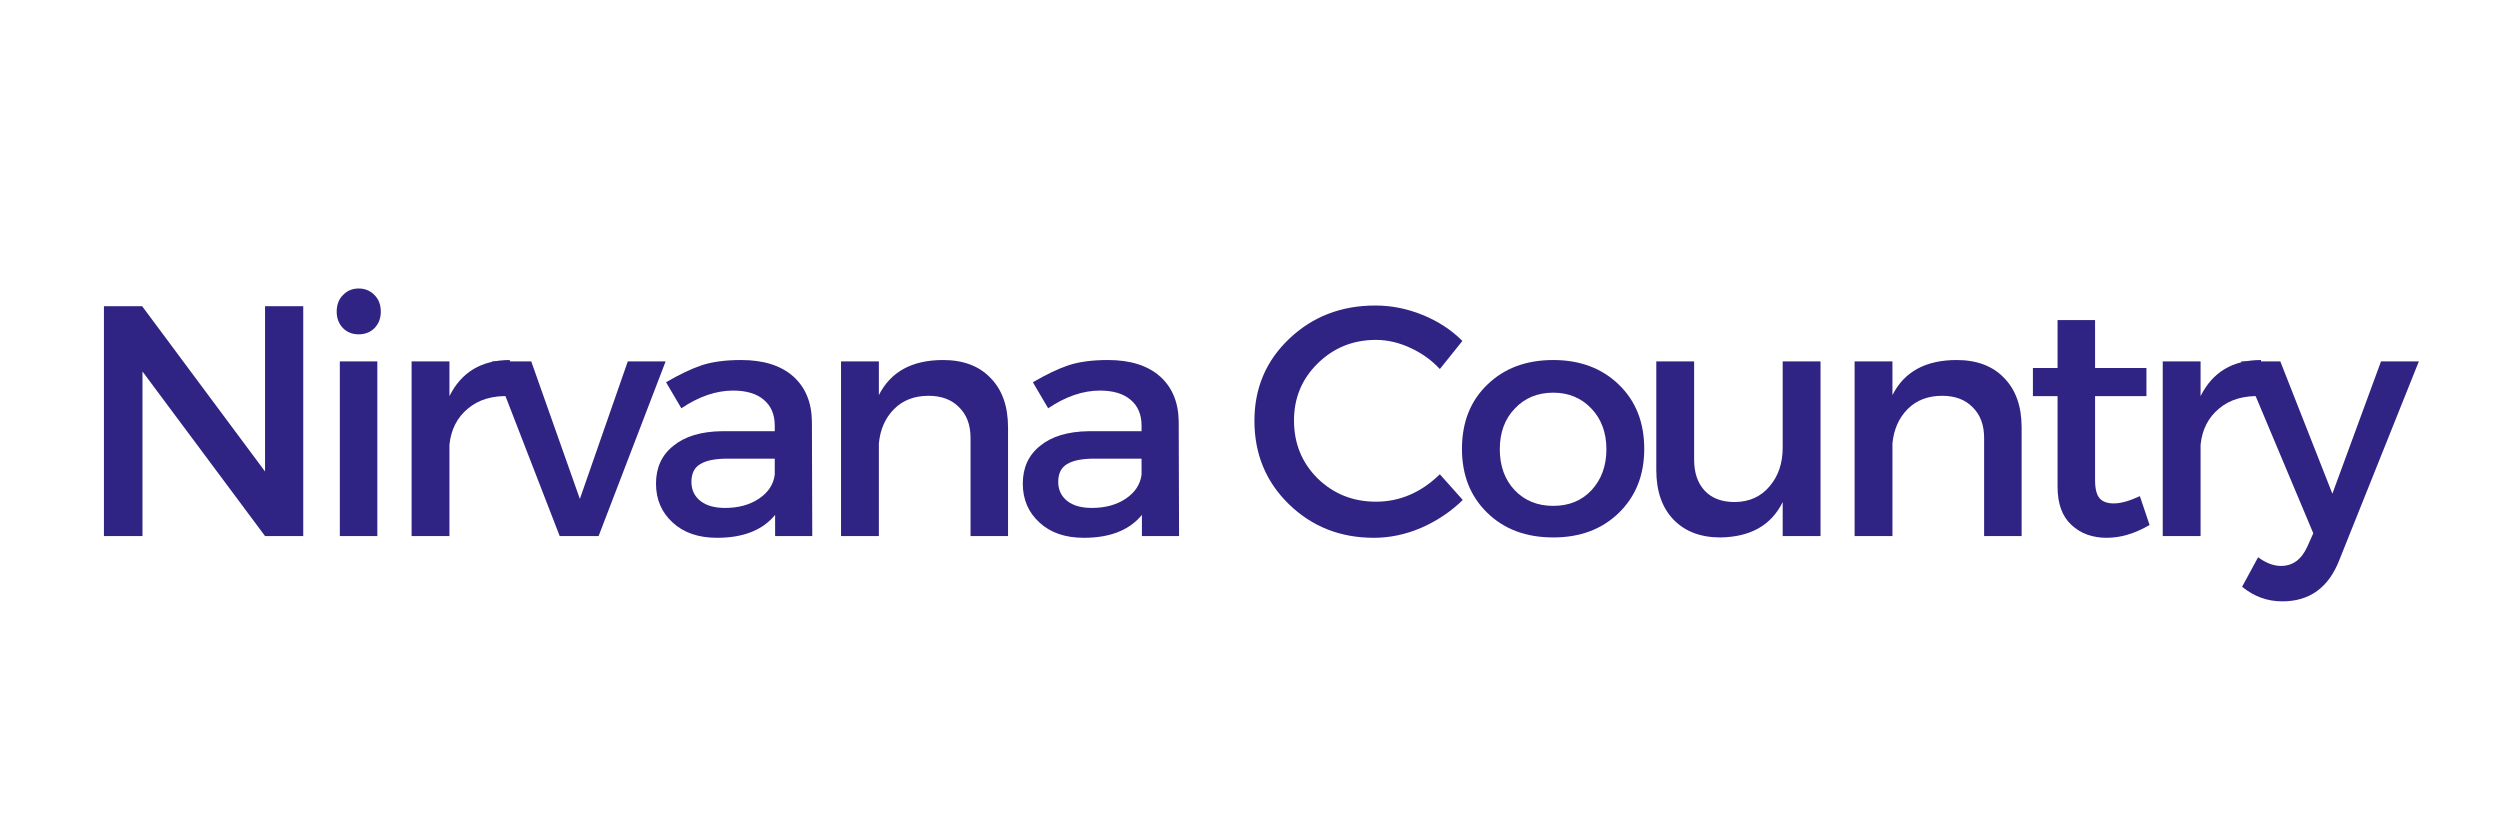
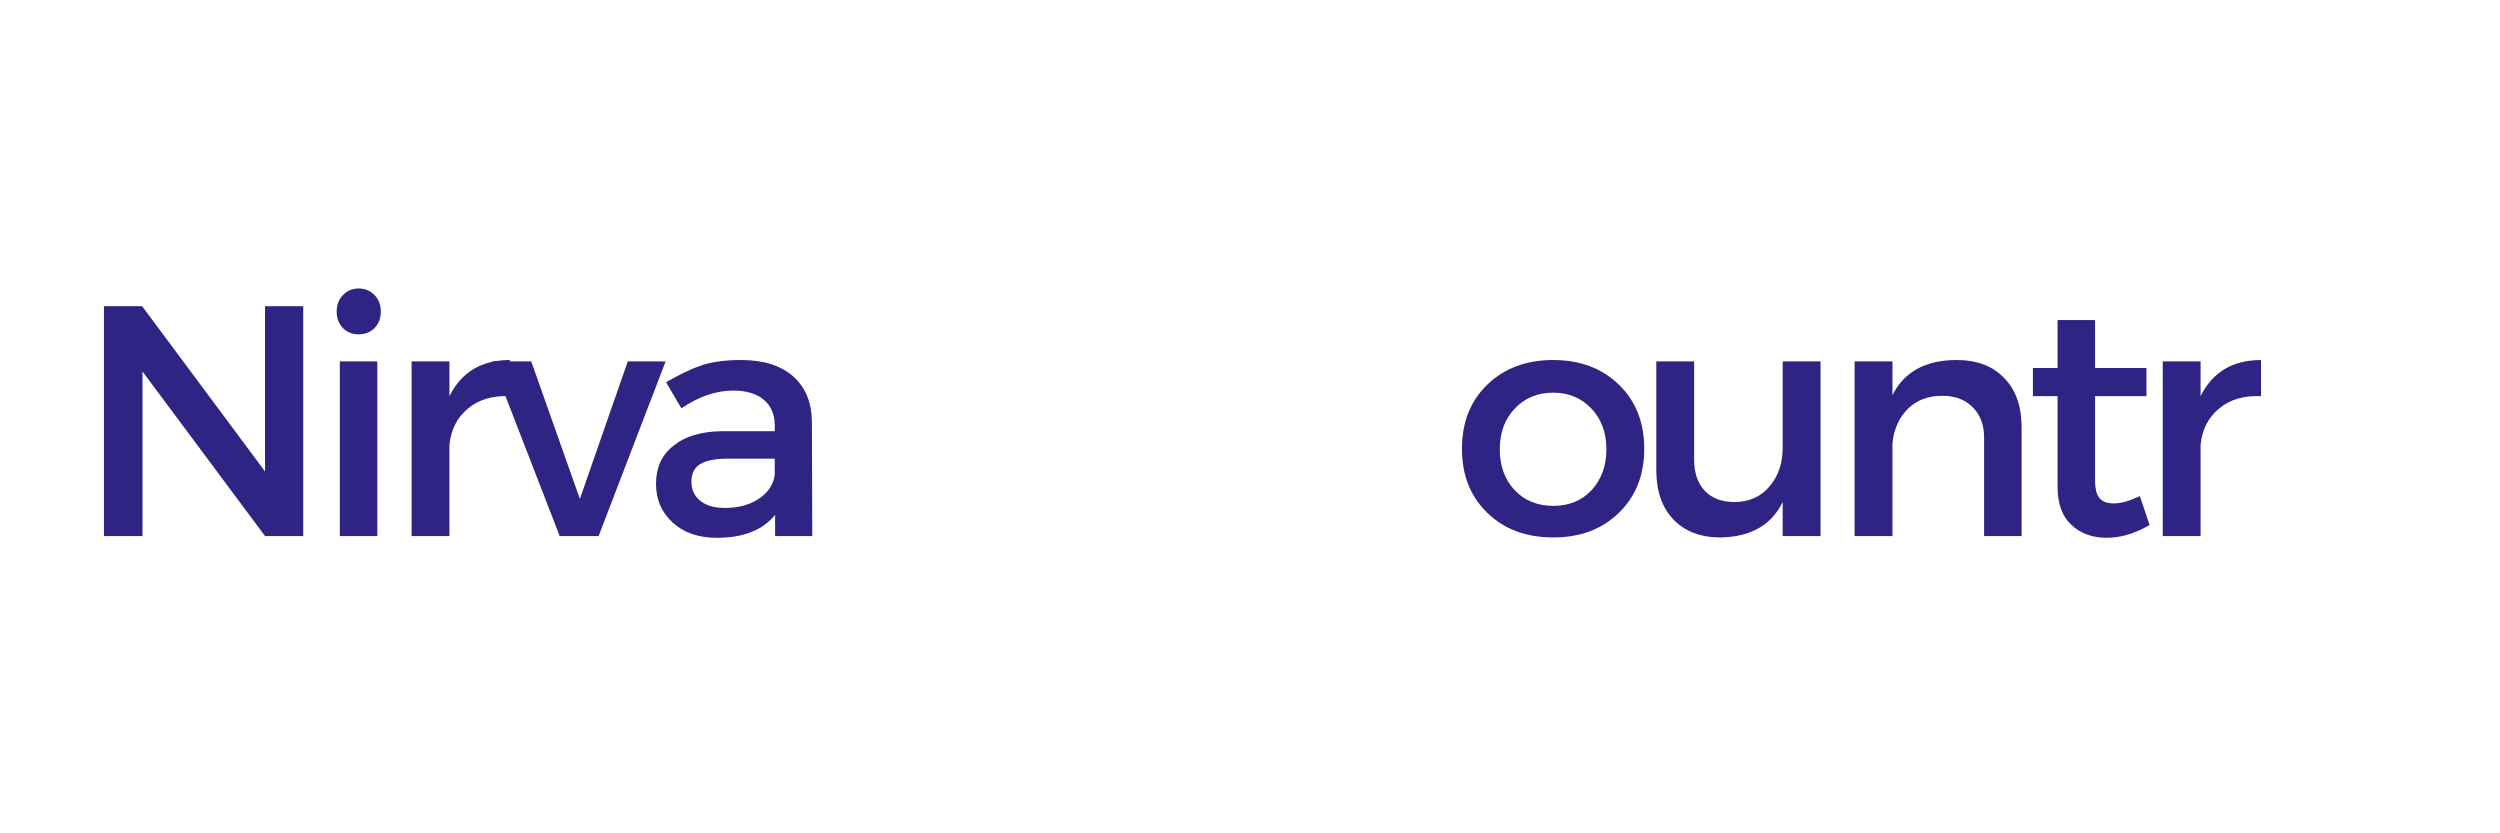
<svg xmlns="http://www.w3.org/2000/svg" width="150" zoomAndPan="magnify" viewBox="0 0 112.5 37.5" height="50" preserveAspectRatio="xMidYMid meet" version="1.0">
  <defs>
    <g />
  </defs>
  <g fill="#2f2483" fill-opacity="1">
    <g transform="translate(3.318, 24.123)">
      <g>
        <path d="M 10.328 0 L 8.609 0 L 3.094 -7.406 L 3.094 0 L 1.359 0 L 1.359 -10.344 L 3.078 -10.344 L 8.609 -2.906 L 8.609 -10.344 L 10.328 -10.344 Z M 10.328 0 " />
      </g>
    </g>
  </g>
  <g fill="#2f2483" fill-opacity="1">
    <g transform="translate(14.042, 24.123)">
      <g>
        <path d="M 1.391 -10.844 C 1.578 -11.039 1.812 -11.141 2.094 -11.141 C 2.383 -11.141 2.625 -11.039 2.812 -10.844 C 3 -10.656 3.094 -10.406 3.094 -10.094 C 3.094 -9.801 3 -9.555 2.812 -9.359 C 2.625 -9.172 2.383 -9.078 2.094 -9.078 C 1.812 -9.078 1.578 -9.172 1.391 -9.359 C 1.203 -9.555 1.109 -9.801 1.109 -10.094 C 1.109 -10.406 1.203 -10.656 1.391 -10.844 Z M 2.938 0 L 1.25 0 L 1.25 -7.859 L 2.938 -7.859 Z M 2.938 0 " />
      </g>
    </g>
  </g>
  <g fill="#2f2483" fill-opacity="1">
    <g transform="translate(17.272, 24.123)">
      <g>
        <path d="M 2.953 -7.859 L 2.953 -6.297 C 3.492 -7.379 4.398 -7.922 5.672 -7.922 L 5.672 -6.297 C 4.891 -6.328 4.258 -6.141 3.781 -5.734 C 3.301 -5.336 3.023 -4.797 2.953 -4.109 L 2.953 0 L 1.25 0 L 1.25 -7.859 Z M 2.953 -7.859 " />
      </g>
    </g>
  </g>
  <g fill="#2f2483" fill-opacity="1">
    <g transform="translate(22.125, 24.123)">
      <g>
        <path d="M 4.812 0 L 3.062 0 L 0.016 -7.859 L 1.781 -7.859 L 3.969 -1.672 L 6.125 -7.859 L 7.828 -7.859 Z M 4.812 0 " />
      </g>
    </g>
  </g>
  <g fill="#2f2483" fill-opacity="1">
    <g transform="translate(28.911, 24.123)">
      <g>
        <path d="M 5.969 0 L 5.969 -0.953 C 5.406 -0.266 4.535 0.078 3.359 0.078 C 2.523 0.078 1.859 -0.148 1.359 -0.609 C 0.859 -1.066 0.609 -1.648 0.609 -2.359 C 0.609 -3.078 0.867 -3.645 1.391 -4.062 C 1.91 -4.488 2.641 -4.707 3.578 -4.719 L 5.953 -4.719 L 5.953 -4.969 C 5.953 -5.469 5.789 -5.852 5.469 -6.125 C 5.145 -6.406 4.68 -6.547 4.078 -6.547 C 3.316 -6.547 2.539 -6.281 1.75 -5.75 L 1.062 -6.922 C 1.664 -7.273 2.203 -7.531 2.672 -7.688 C 3.148 -7.844 3.738 -7.922 4.438 -7.922 C 5.445 -7.922 6.227 -7.676 6.781 -7.188 C 7.332 -6.695 7.613 -6.02 7.625 -5.156 L 7.641 0 Z M 3.719 -1.266 C 4.32 -1.266 4.832 -1.406 5.25 -1.688 C 5.664 -1.969 5.898 -2.328 5.953 -2.766 L 5.953 -3.484 L 3.828 -3.484 C 3.266 -3.484 2.852 -3.398 2.594 -3.234 C 2.332 -3.078 2.203 -2.812 2.203 -2.438 C 2.203 -2.082 2.336 -1.797 2.609 -1.578 C 2.879 -1.367 3.25 -1.266 3.719 -1.266 Z M 3.719 -1.266 " />
      </g>
    </g>
  </g>
  <g fill="#2f2483" fill-opacity="1">
    <g transform="translate(36.596, 24.123)">
      <g>
-         <path d="M 5.844 -7.922 C 6.758 -7.922 7.473 -7.648 7.984 -7.109 C 8.504 -6.578 8.766 -5.836 8.766 -4.891 L 8.766 0 L 7.078 0 L 7.078 -4.422 C 7.078 -5.004 6.906 -5.461 6.562 -5.797 C 6.227 -6.141 5.77 -6.312 5.188 -6.312 C 4.551 -6.312 4.035 -6.113 3.641 -5.719 C 3.242 -5.32 3.016 -4.805 2.953 -4.172 L 2.953 0 L 1.25 0 L 1.25 -7.859 L 2.953 -7.859 L 2.953 -6.344 C 3.484 -7.395 4.445 -7.922 5.844 -7.922 Z M 5.844 -7.922 " />
-       </g>
+         </g>
    </g>
  </g>
  <g fill="#2f2483" fill-opacity="1">
    <g transform="translate(45.417, 24.123)">
      <g>
-         <path d="M 5.969 0 L 5.969 -0.953 C 5.406 -0.266 4.535 0.078 3.359 0.078 C 2.523 0.078 1.859 -0.148 1.359 -0.609 C 0.859 -1.066 0.609 -1.648 0.609 -2.359 C 0.609 -3.078 0.867 -3.645 1.391 -4.062 C 1.91 -4.488 2.641 -4.707 3.578 -4.719 L 5.953 -4.719 L 5.953 -4.969 C 5.953 -5.469 5.789 -5.852 5.469 -6.125 C 5.145 -6.406 4.68 -6.547 4.078 -6.547 C 3.316 -6.547 2.539 -6.281 1.75 -5.75 L 1.062 -6.922 C 1.664 -7.273 2.203 -7.531 2.672 -7.688 C 3.148 -7.844 3.738 -7.922 4.438 -7.922 C 5.445 -7.922 6.227 -7.676 6.781 -7.188 C 7.332 -6.695 7.613 -6.02 7.625 -5.156 L 7.641 0 Z M 3.719 -1.266 C 4.32 -1.266 4.832 -1.406 5.25 -1.688 C 5.664 -1.969 5.898 -2.328 5.953 -2.766 L 5.953 -3.484 L 3.828 -3.484 C 3.266 -3.484 2.852 -3.398 2.594 -3.234 C 2.332 -3.078 2.203 -2.812 2.203 -2.438 C 2.203 -2.082 2.336 -1.797 2.609 -1.578 C 2.879 -1.367 3.25 -1.266 3.719 -1.266 Z M 3.719 -1.266 " />
-       </g>
+         </g>
    </g>
  </g>
  <g fill="#2f2483" fill-opacity="1">
    <g transform="translate(53.103, 24.123)">
      <g />
    </g>
  </g>
  <g fill="#2f2483" fill-opacity="1">
    <g transform="translate(55.949, 24.123)">
      <g>
-         <path d="M 5.938 -10.375 C 6.664 -10.375 7.375 -10.234 8.062 -9.953 C 8.758 -9.672 9.359 -9.281 9.859 -8.781 L 8.844 -7.516 C 8.469 -7.922 8.023 -8.238 7.516 -8.469 C 7.004 -8.707 6.488 -8.828 5.969 -8.828 C 4.938 -8.828 4.062 -8.473 3.344 -7.766 C 2.633 -7.066 2.281 -6.211 2.281 -5.203 C 2.281 -4.172 2.633 -3.301 3.344 -2.594 C 4.062 -1.895 4.938 -1.547 5.969 -1.547 C 7.039 -1.547 8 -1.957 8.844 -2.781 L 9.875 -1.625 C 9.344 -1.102 8.723 -0.688 8.016 -0.375 C 7.305 -0.07 6.594 0.078 5.875 0.078 C 4.363 0.078 3.086 -0.426 2.047 -1.438 C 1.016 -2.445 0.5 -3.695 0.5 -5.188 C 0.5 -6.656 1.02 -7.883 2.062 -8.875 C 3.113 -9.875 4.406 -10.375 5.938 -10.375 Z M 5.938 -10.375 " />
-       </g>
+         </g>
    </g>
  </g>
  <g fill="#2f2483" fill-opacity="1">
    <g transform="translate(65.272, 24.123)">
      <g>
        <path d="M 4.625 -7.922 C 5.832 -7.922 6.816 -7.551 7.578 -6.812 C 8.336 -6.082 8.719 -5.117 8.719 -3.922 C 8.719 -2.742 8.336 -1.785 7.578 -1.047 C 6.816 -0.305 5.832 0.062 4.625 0.062 C 3.406 0.062 2.414 -0.305 1.656 -1.047 C 0.895 -1.785 0.516 -2.742 0.516 -3.922 C 0.516 -5.117 0.895 -6.082 1.656 -6.812 C 2.414 -7.551 3.406 -7.922 4.625 -7.922 Z M 4.625 -6.453 C 3.914 -6.453 3.336 -6.211 2.891 -5.734 C 2.441 -5.266 2.219 -4.656 2.219 -3.906 C 2.219 -3.156 2.441 -2.539 2.891 -2.062 C 3.336 -1.594 3.914 -1.359 4.625 -1.359 C 5.332 -1.359 5.906 -1.594 6.344 -2.062 C 6.789 -2.539 7.016 -3.156 7.016 -3.906 C 7.016 -4.656 6.789 -5.266 6.344 -5.734 C 5.895 -6.211 5.32 -6.453 4.625 -6.453 Z M 4.625 -6.453 " />
      </g>
    </g>
  </g>
  <g fill="#2f2483" fill-opacity="1">
    <g transform="translate(73.533, 24.123)">
      <g>
        <path d="M 8.391 -7.859 L 8.391 0 L 6.688 0 L 6.688 -1.531 C 6.176 -0.488 5.242 0.039 3.891 0.062 C 2.992 0.062 2.285 -0.207 1.766 -0.75 C 1.254 -1.289 1 -2.031 1 -2.969 L 1 -7.859 L 2.703 -7.859 L 2.703 -3.438 C 2.703 -2.844 2.863 -2.375 3.188 -2.031 C 3.508 -1.695 3.957 -1.531 4.531 -1.531 C 5.188 -1.539 5.707 -1.773 6.094 -2.234 C 6.488 -2.691 6.688 -3.273 6.688 -3.984 L 6.688 -7.859 Z M 8.391 -7.859 " />
      </g>
    </g>
  </g>
  <g fill="#2f2483" fill-opacity="1">
    <g transform="translate(82.207, 24.123)">
      <g>
        <path d="M 5.844 -7.922 C 6.758 -7.922 7.473 -7.648 7.984 -7.109 C 8.504 -6.578 8.766 -5.836 8.766 -4.891 L 8.766 0 L 7.078 0 L 7.078 -4.422 C 7.078 -5.004 6.906 -5.461 6.562 -5.797 C 6.227 -6.141 5.77 -6.312 5.188 -6.312 C 4.551 -6.312 4.035 -6.113 3.641 -5.719 C 3.242 -5.32 3.016 -4.805 2.953 -4.172 L 2.953 0 L 1.25 0 L 1.25 -7.859 L 2.953 -7.859 L 2.953 -6.344 C 3.484 -7.395 4.445 -7.922 5.844 -7.922 Z M 5.844 -7.922 " />
      </g>
    </g>
  </g>
  <g fill="#2f2483" fill-opacity="1">
    <g transform="translate(91.028, 24.123)">
      <g>
        <path d="M 5.266 -1.797 L 5.703 -0.5 C 5.047 -0.113 4.398 0.078 3.766 0.078 C 3.129 0.078 2.602 -0.113 2.188 -0.5 C 1.77 -0.883 1.562 -1.457 1.562 -2.219 L 1.562 -6.297 L 0.453 -6.297 L 0.453 -7.562 L 1.562 -7.562 L 1.562 -9.719 L 3.25 -9.719 L 3.25 -7.562 L 5.562 -7.562 L 5.562 -6.297 L 3.25 -6.297 L 3.25 -2.531 C 3.25 -2.133 3.316 -1.859 3.453 -1.703 C 3.586 -1.547 3.801 -1.469 4.094 -1.469 C 4.406 -1.469 4.797 -1.578 5.266 -1.797 Z M 5.266 -1.797 " />
      </g>
    </g>
  </g>
  <g fill="#2f2483" fill-opacity="1">
    <g transform="translate(96.073, 24.123)">
      <g>
        <path d="M 2.953 -7.859 L 2.953 -6.297 C 3.492 -7.379 4.398 -7.922 5.672 -7.922 L 5.672 -6.297 C 4.891 -6.328 4.258 -6.141 3.781 -5.734 C 3.301 -5.336 3.023 -4.797 2.953 -4.109 L 2.953 0 L 1.25 0 L 1.25 -7.859 Z M 2.953 -7.859 " />
      </g>
    </g>
  </g>
  <g fill="#2f2483" fill-opacity="1">
    <g transform="translate(100.926, 24.123)">
      <g>
-         <path d="M 7.922 -7.859 L 4.344 1.078 C 3.863 2.316 3.008 2.938 1.781 2.938 C 1.102 2.938 0.5 2.719 -0.031 2.281 L 0.688 0.953 C 1.039 1.211 1.383 1.344 1.719 1.344 C 2.25 1.344 2.645 1.051 2.906 0.469 L 3.172 -0.125 L -0.078 -7.859 L 1.688 -7.859 L 4.031 -1.906 L 6.219 -7.859 Z M 7.922 -7.859 " />
-       </g>
+         </g>
    </g>
  </g>
</svg>